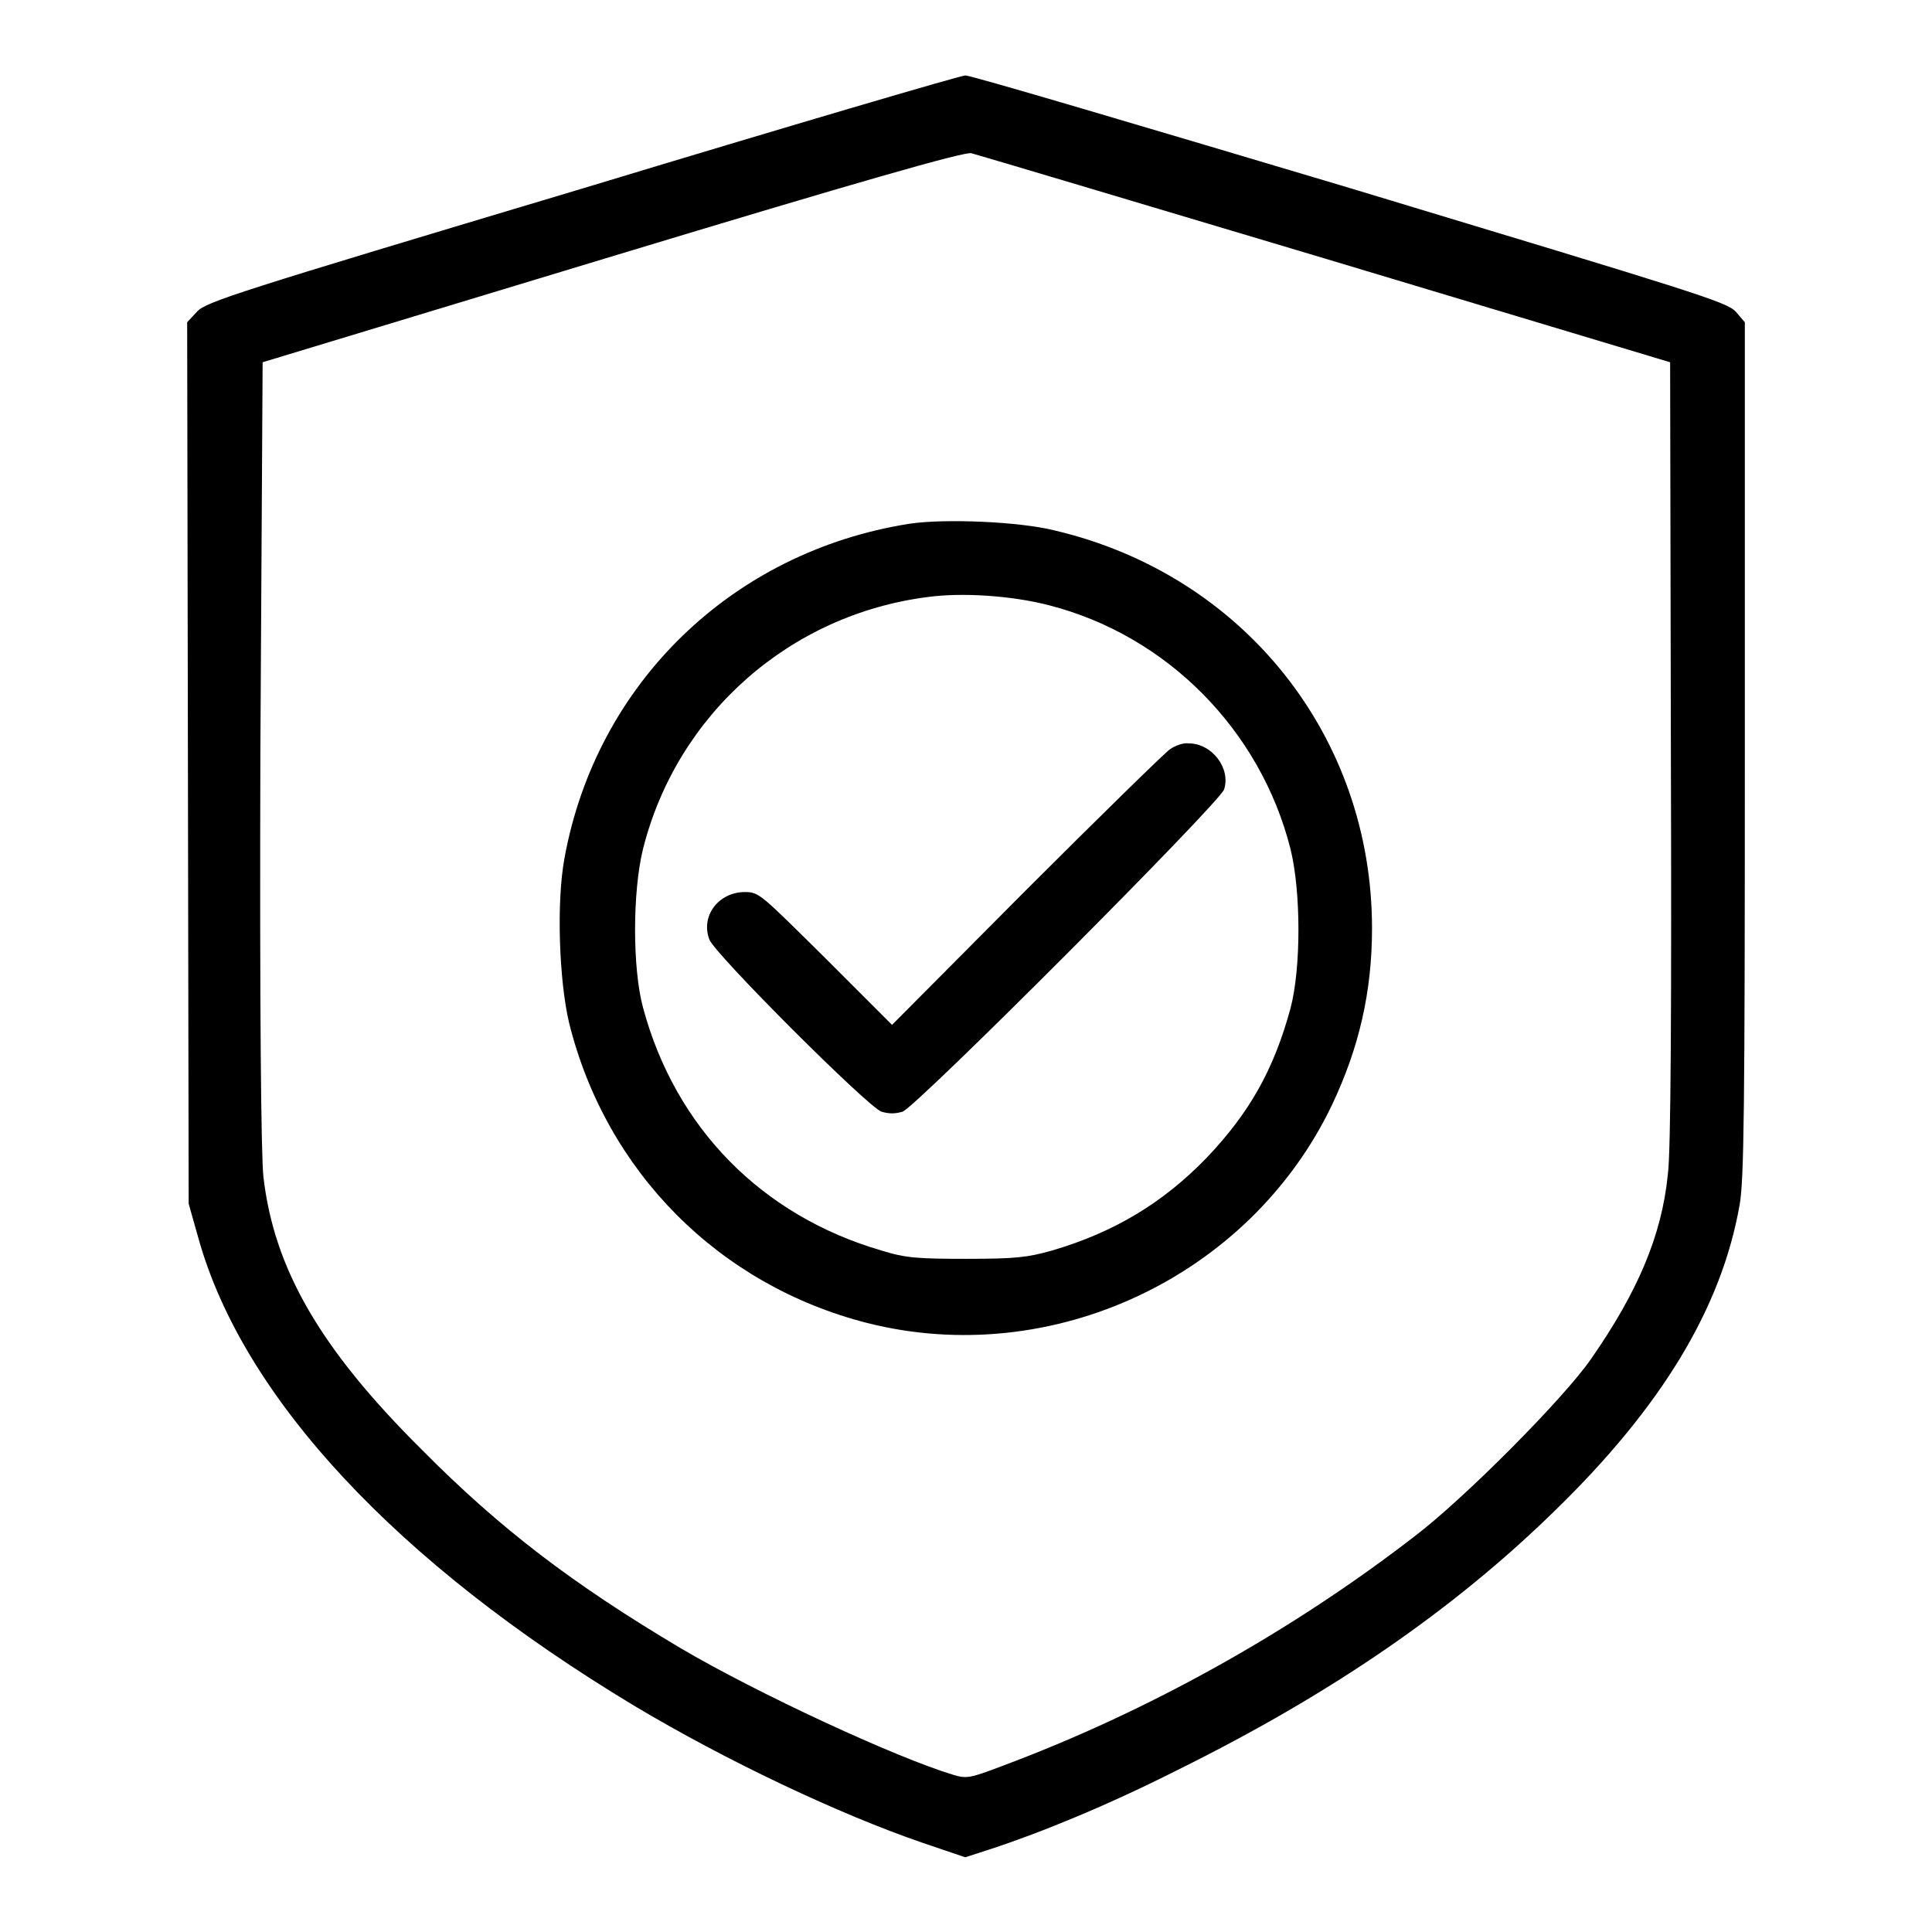
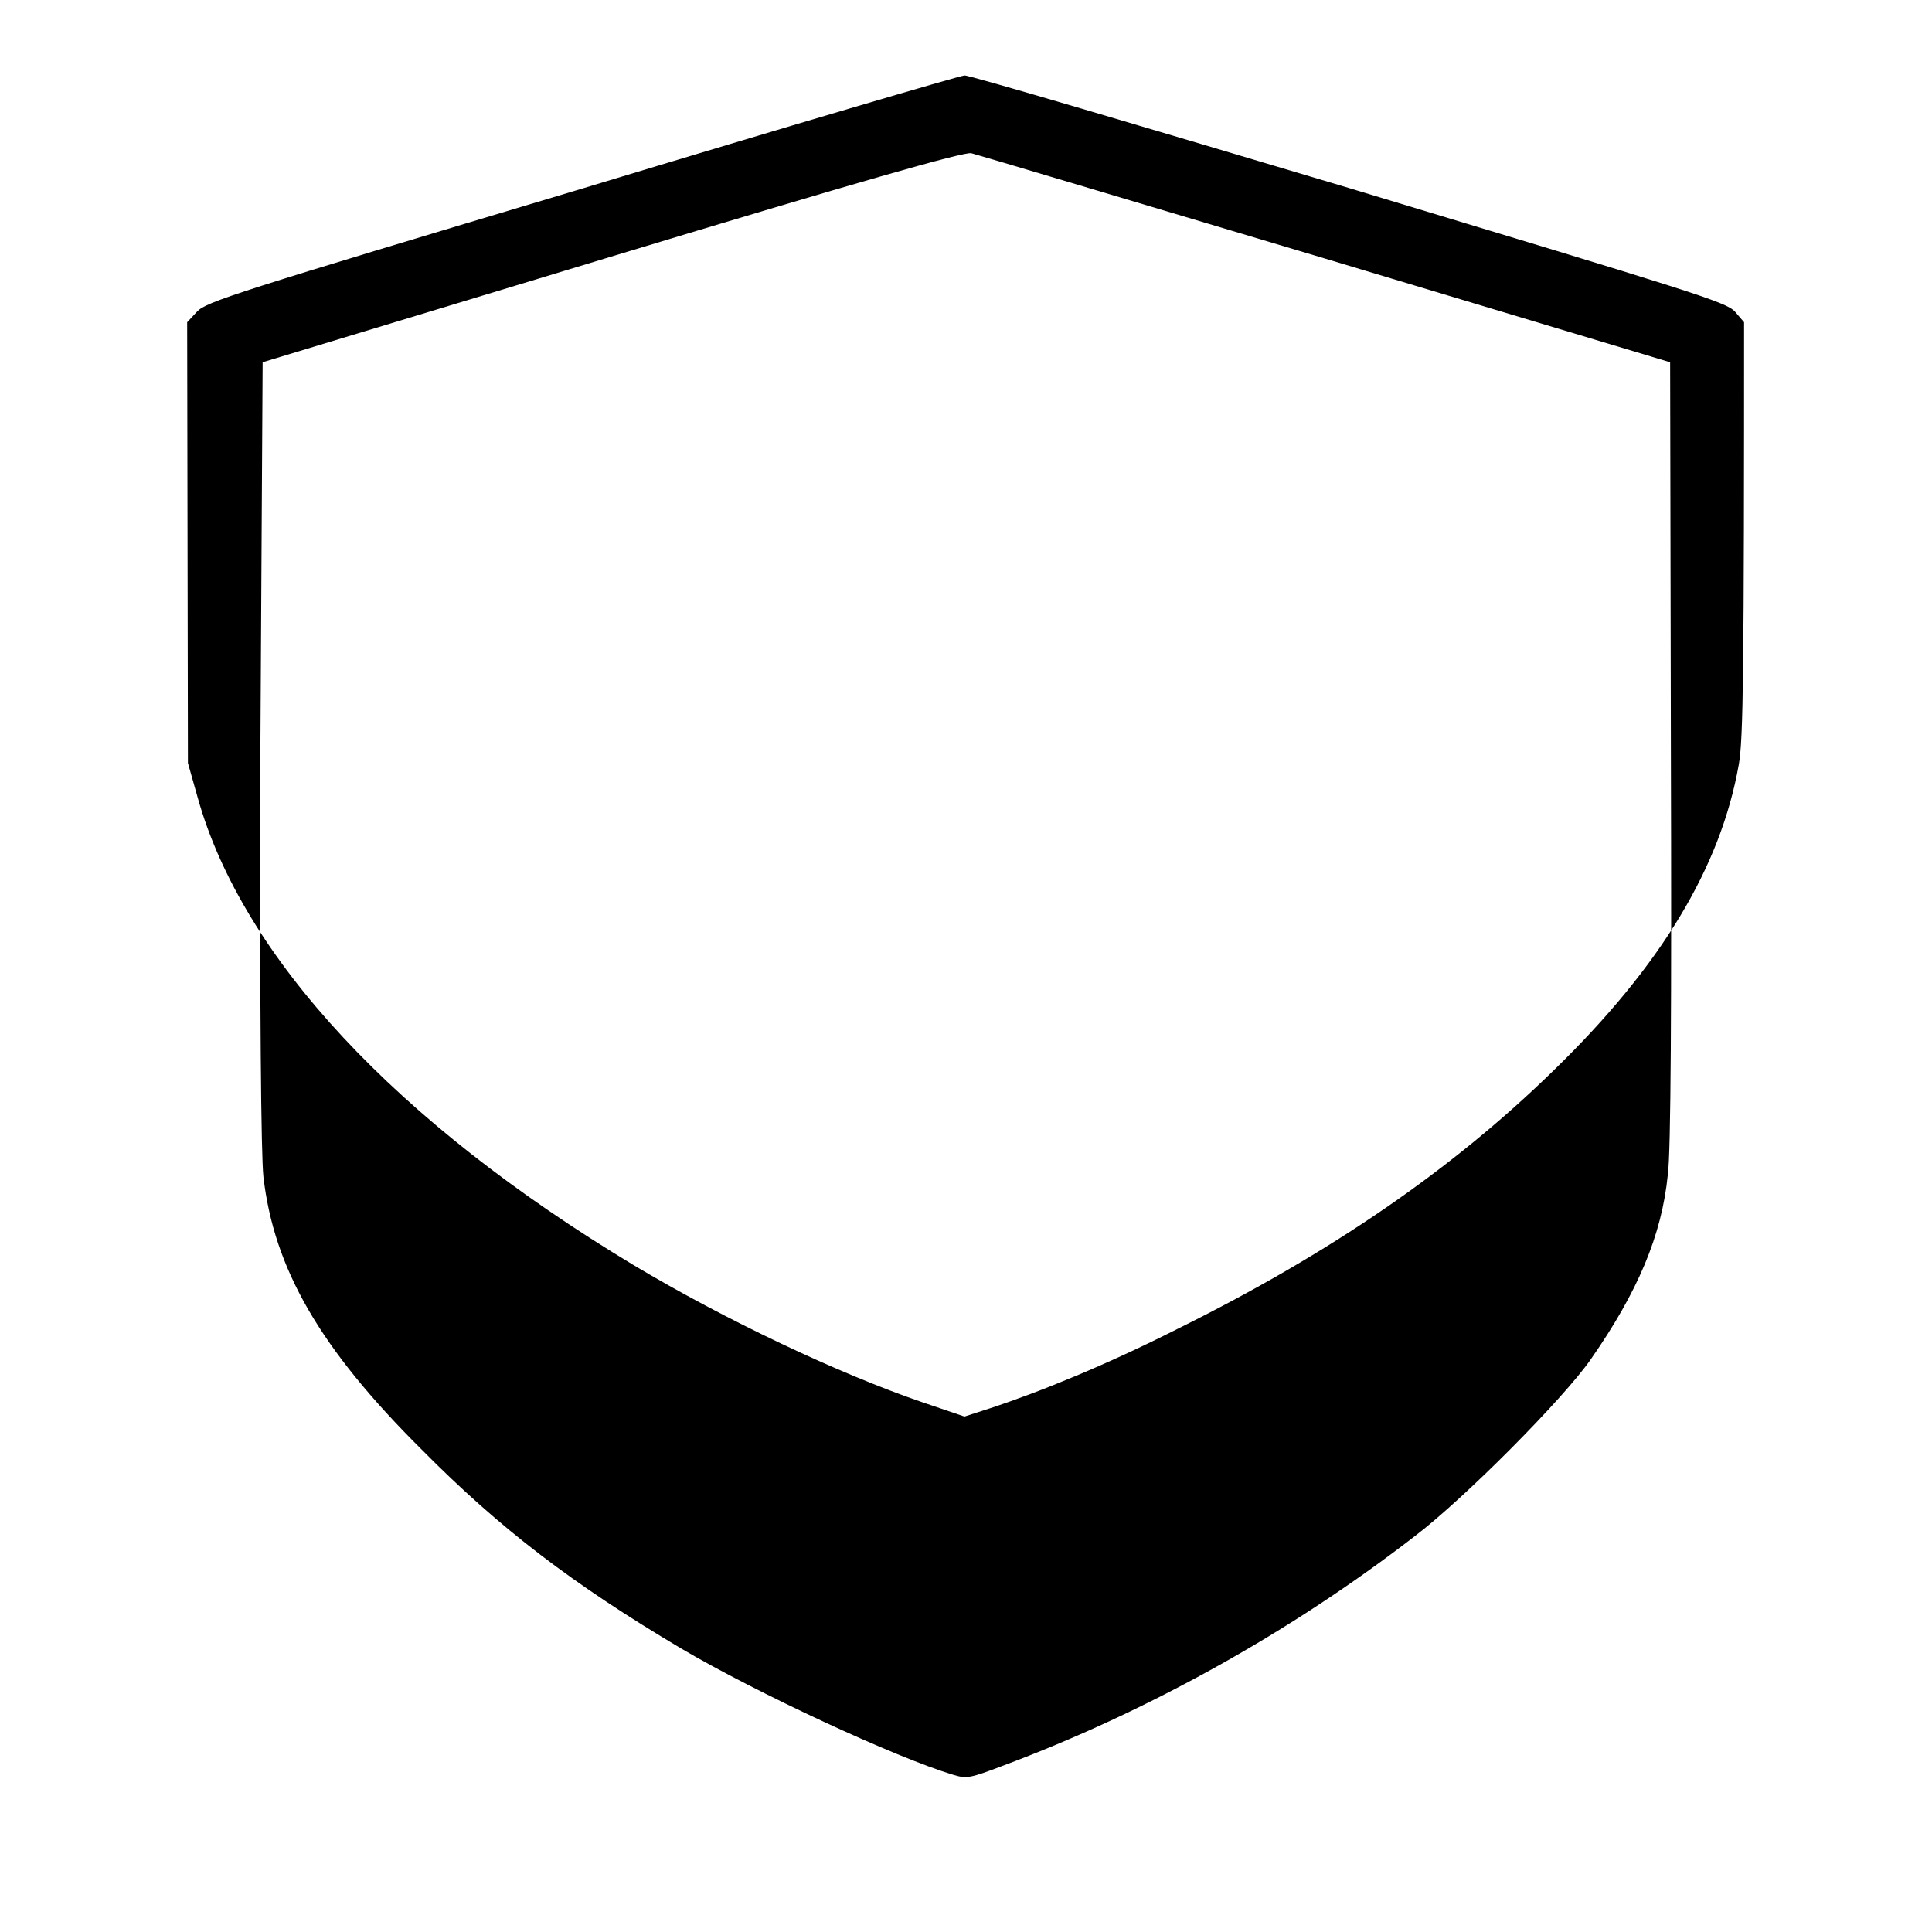
<svg xmlns="http://www.w3.org/2000/svg" version="1.1" x="0px" y="0px" viewBox="0 0 256 256" enable-background="new 0 0 256 256" xml:space="preserve">
  <g>
    <g>
      <g>
-         <path fill="#000000" d="M77.1,25c-46.1,13.8-49.8,15-51,16.3l-1.3,1.4l0.1,58.4l0.1,58.4l1.3,4.6c5.9,21.1,26.3,43,57.7,61.9c12.2,7.3,27.2,14.4,38.3,18.2l5.6,1.9l3.4-1.1c6.7-2.2,15.5-5.8,24.8-10.5c20.4-10.1,36.5-21.2,49.9-34.3c14.2-13.8,22.1-26.9,24.5-40.5c0.6-3.3,0.7-12.6,0.7-60.4V42.7l-1.2-1.4c-1.2-1.3-5.2-2.5-51.2-16.4c-27.5-8.2-50.4-15-50.9-14.9C127.3,10,104.5,16.7,77.1,25z M175.7,34.3L221.3,48l0.1,51.5c0.1,33.6,0,53.2-0.4,56.1c-0.8,8.1-4,15.6-10.2,24.5c-3.6,5.2-16.8,18.5-23.4,23.5c-16.3,12.6-35.3,23.2-54.6,30.4c-4.2,1.6-4.7,1.7-6.4,1.2c-7.7-2.3-26.2-10.9-36.2-16.8c-14.3-8.5-23.9-15.8-34.3-26.3c-13.5-13.4-19.6-24-21-36.2c-0.3-2.9-0.5-21.4-0.4-56.2L34.8,48L81,34c32.7-9.9,46.7-13.9,47.7-13.7C129.5,20.5,150.6,26.8,175.7,34.3z" />
-         <path fill="#000000" d="M120.5,69.4C97,73.1,79,90.6,74.8,113.7c-1.1,5.9-0.7,16.3,0.6,21.8c4.9,19.8,19.9,34.8,39.5,39.8c24.5,6.2,50.7-6.1,61.6-28.9c3.6-7.6,5.3-15,5.3-23.4c0-25.4-17-46.8-42-52.7C135.1,69.1,125.1,68.7,120.5,69.4z M139,80.2c15.6,4,28,16.5,32,32.3c1.4,5.7,1.4,15.8,0,21.1c-2.2,8.1-5.4,13.8-11.1,19.8c-5.8,6-12.3,9.9-20.5,12.3c-3.2,0.9-4.7,1.1-11.3,1.1c-6.5,0-8.1-0.1-11.3-1.1c-15.8-4.6-27.3-16.2-31.6-32.2c-1.4-5.2-1.4-15.3,0-21c4.5-17.9,19.5-31.1,37.8-33.4C127.4,78.5,134,78.9,139,80.2z" />
-         <path fill="#000000" d="M155,99.3c-0.7,0.5-9.3,8.9-19.1,18.7l-17.7,17.8l-8.8-8.8c-8.6-8.5-8.8-8.8-10.7-8.8c-3.5,0-5.9,3.2-4.7,6.3c0.7,1.9,21,22.2,22.8,22.8c1,0.3,1.8,0.3,2.8,0c1.9-0.7,42-40.9,42.6-42.7c0.9-2.8-1.6-6.1-4.7-6.1C156.8,98.4,155.7,98.8,155,99.3z" />
+         <path fill="#000000" d="M77.1,25c-46.1,13.8-49.8,15-51,16.3l-1.3,1.4l0.1,58.4l1.3,4.6c5.9,21.1,26.3,43,57.7,61.9c12.2,7.3,27.2,14.4,38.3,18.2l5.6,1.9l3.4-1.1c6.7-2.2,15.5-5.8,24.8-10.5c20.4-10.1,36.5-21.2,49.9-34.3c14.2-13.8,22.1-26.9,24.5-40.5c0.6-3.3,0.7-12.6,0.7-60.4V42.7l-1.2-1.4c-1.2-1.3-5.2-2.5-51.2-16.4c-27.5-8.2-50.4-15-50.9-14.9C127.3,10,104.5,16.7,77.1,25z M175.7,34.3L221.3,48l0.1,51.5c0.1,33.6,0,53.2-0.4,56.1c-0.8,8.1-4,15.6-10.2,24.5c-3.6,5.2-16.8,18.5-23.4,23.5c-16.3,12.6-35.3,23.2-54.6,30.4c-4.2,1.6-4.7,1.7-6.4,1.2c-7.7-2.3-26.2-10.9-36.2-16.8c-14.3-8.5-23.9-15.8-34.3-26.3c-13.5-13.4-19.6-24-21-36.2c-0.3-2.9-0.5-21.4-0.4-56.2L34.8,48L81,34c32.7-9.9,46.7-13.9,47.7-13.7C129.5,20.5,150.6,26.8,175.7,34.3z" />
      </g>
    </g>
  </g>
</svg>